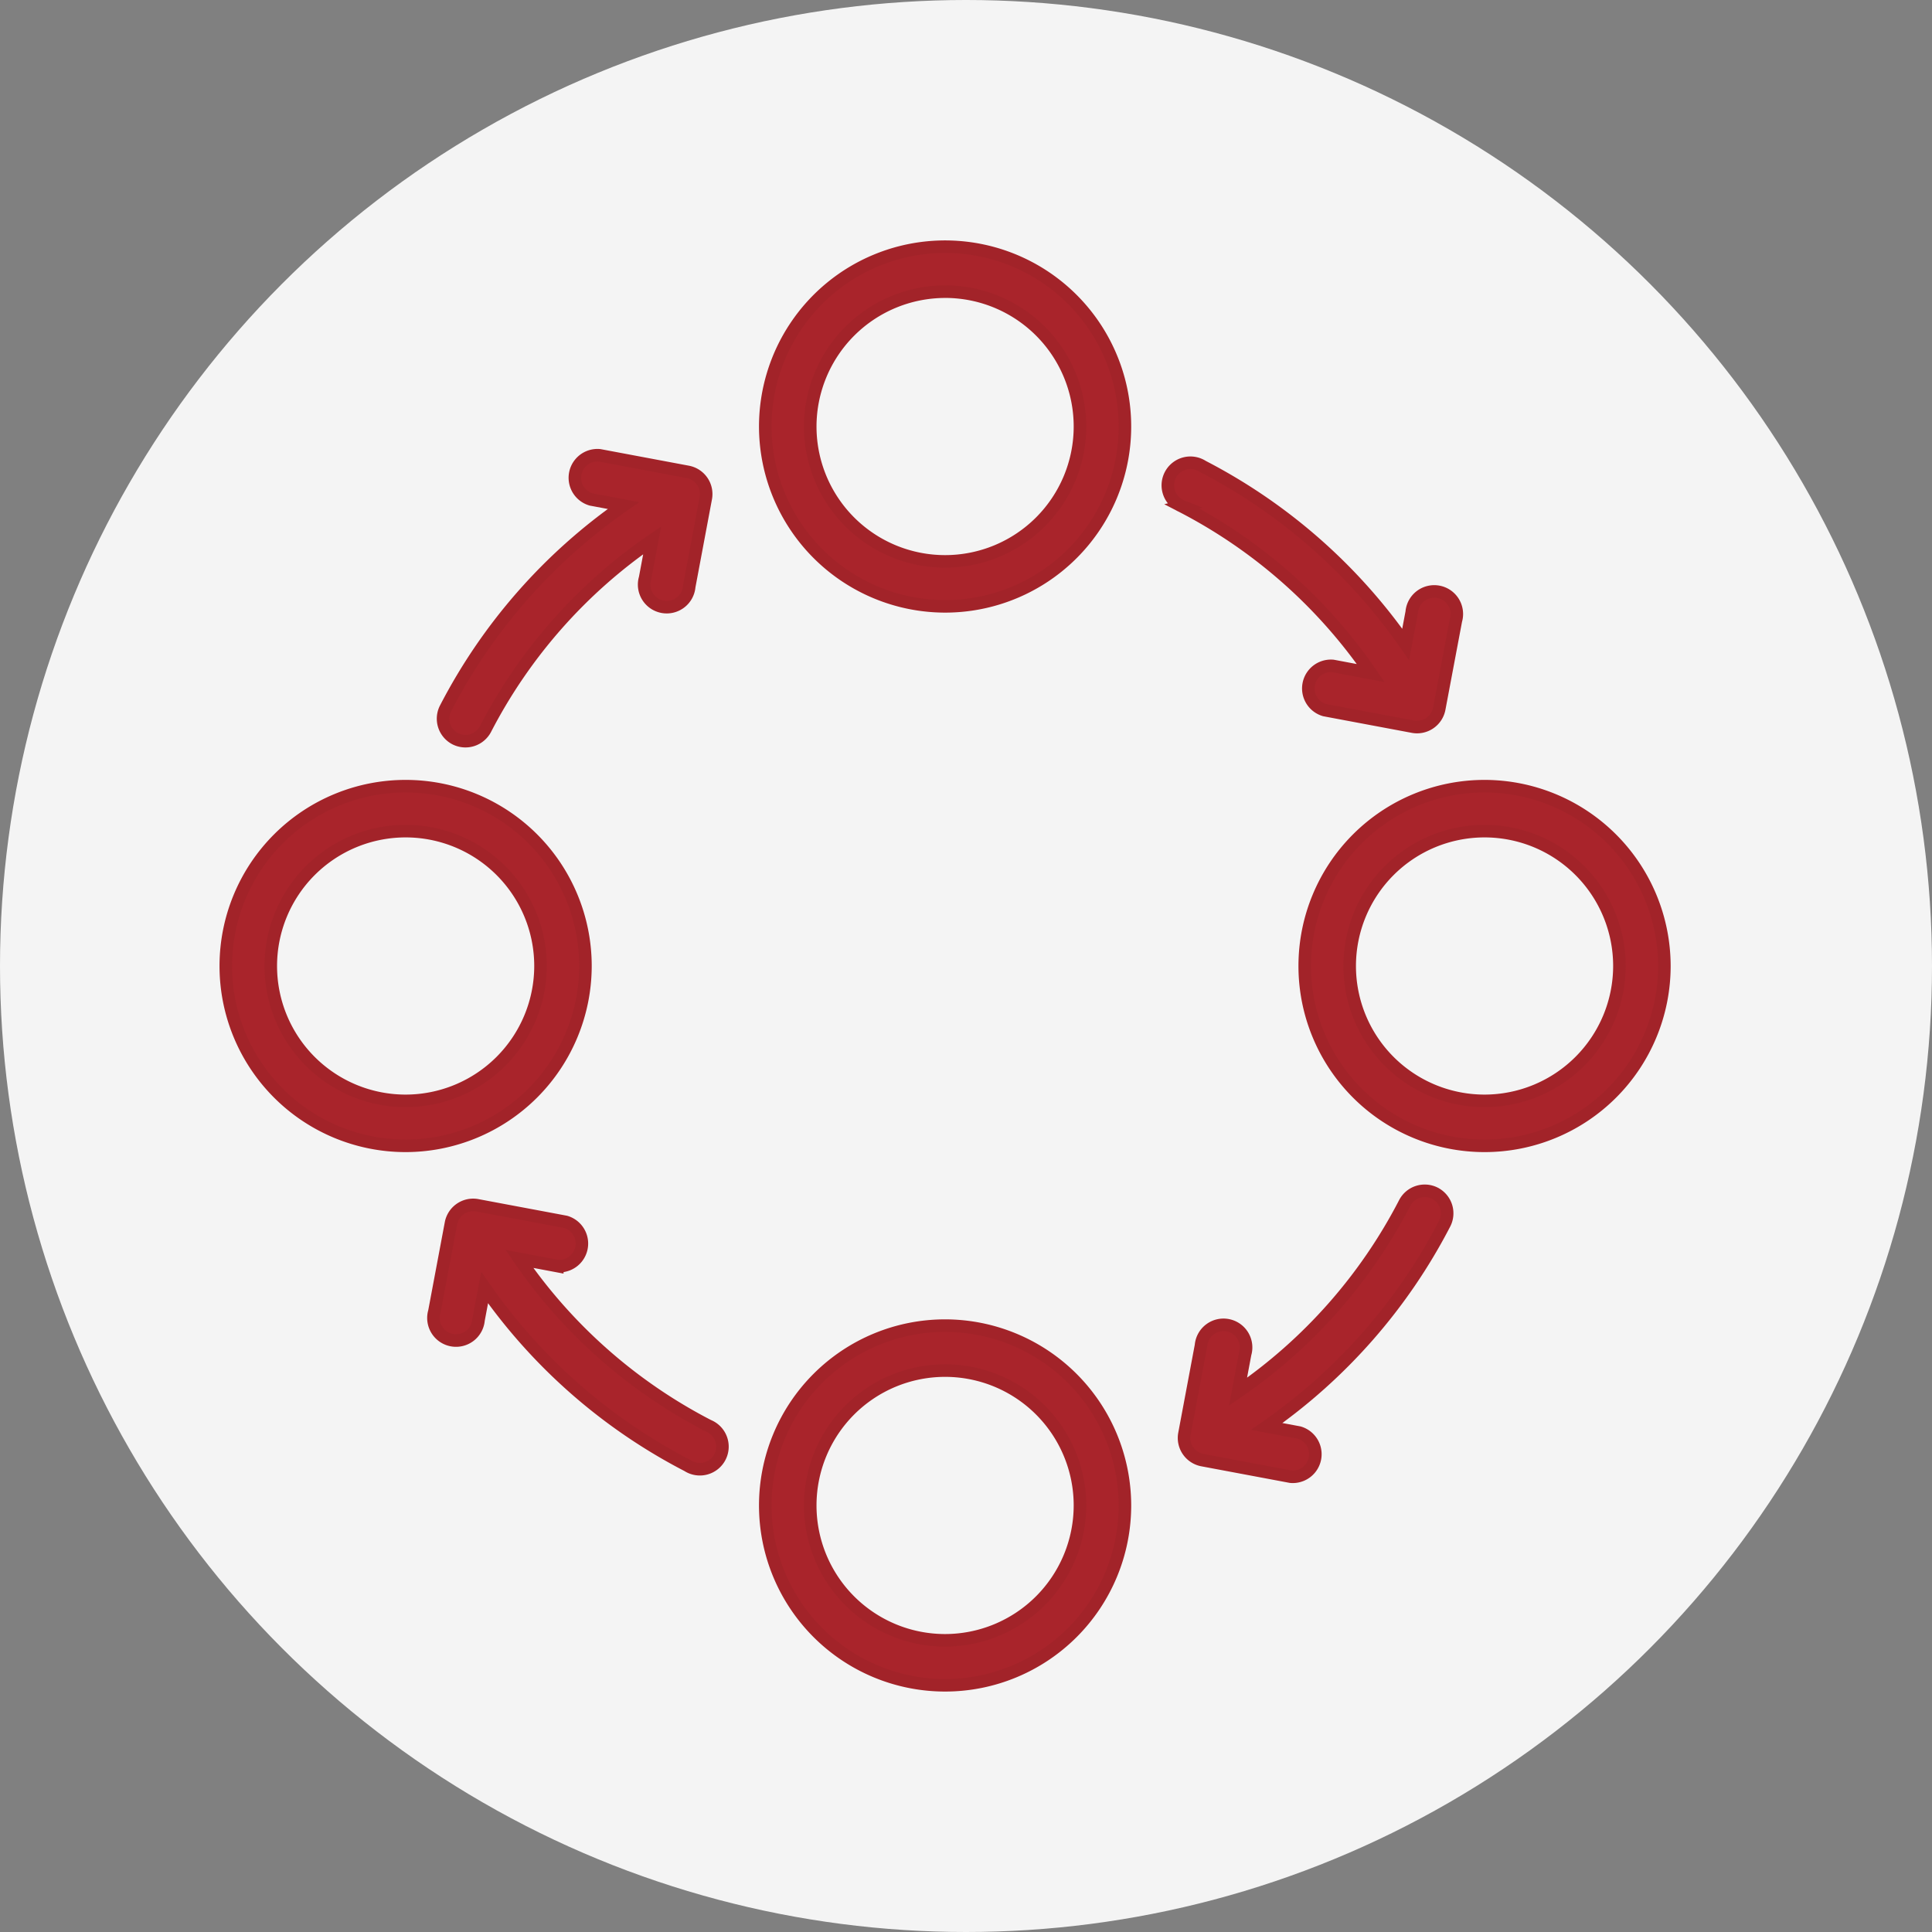
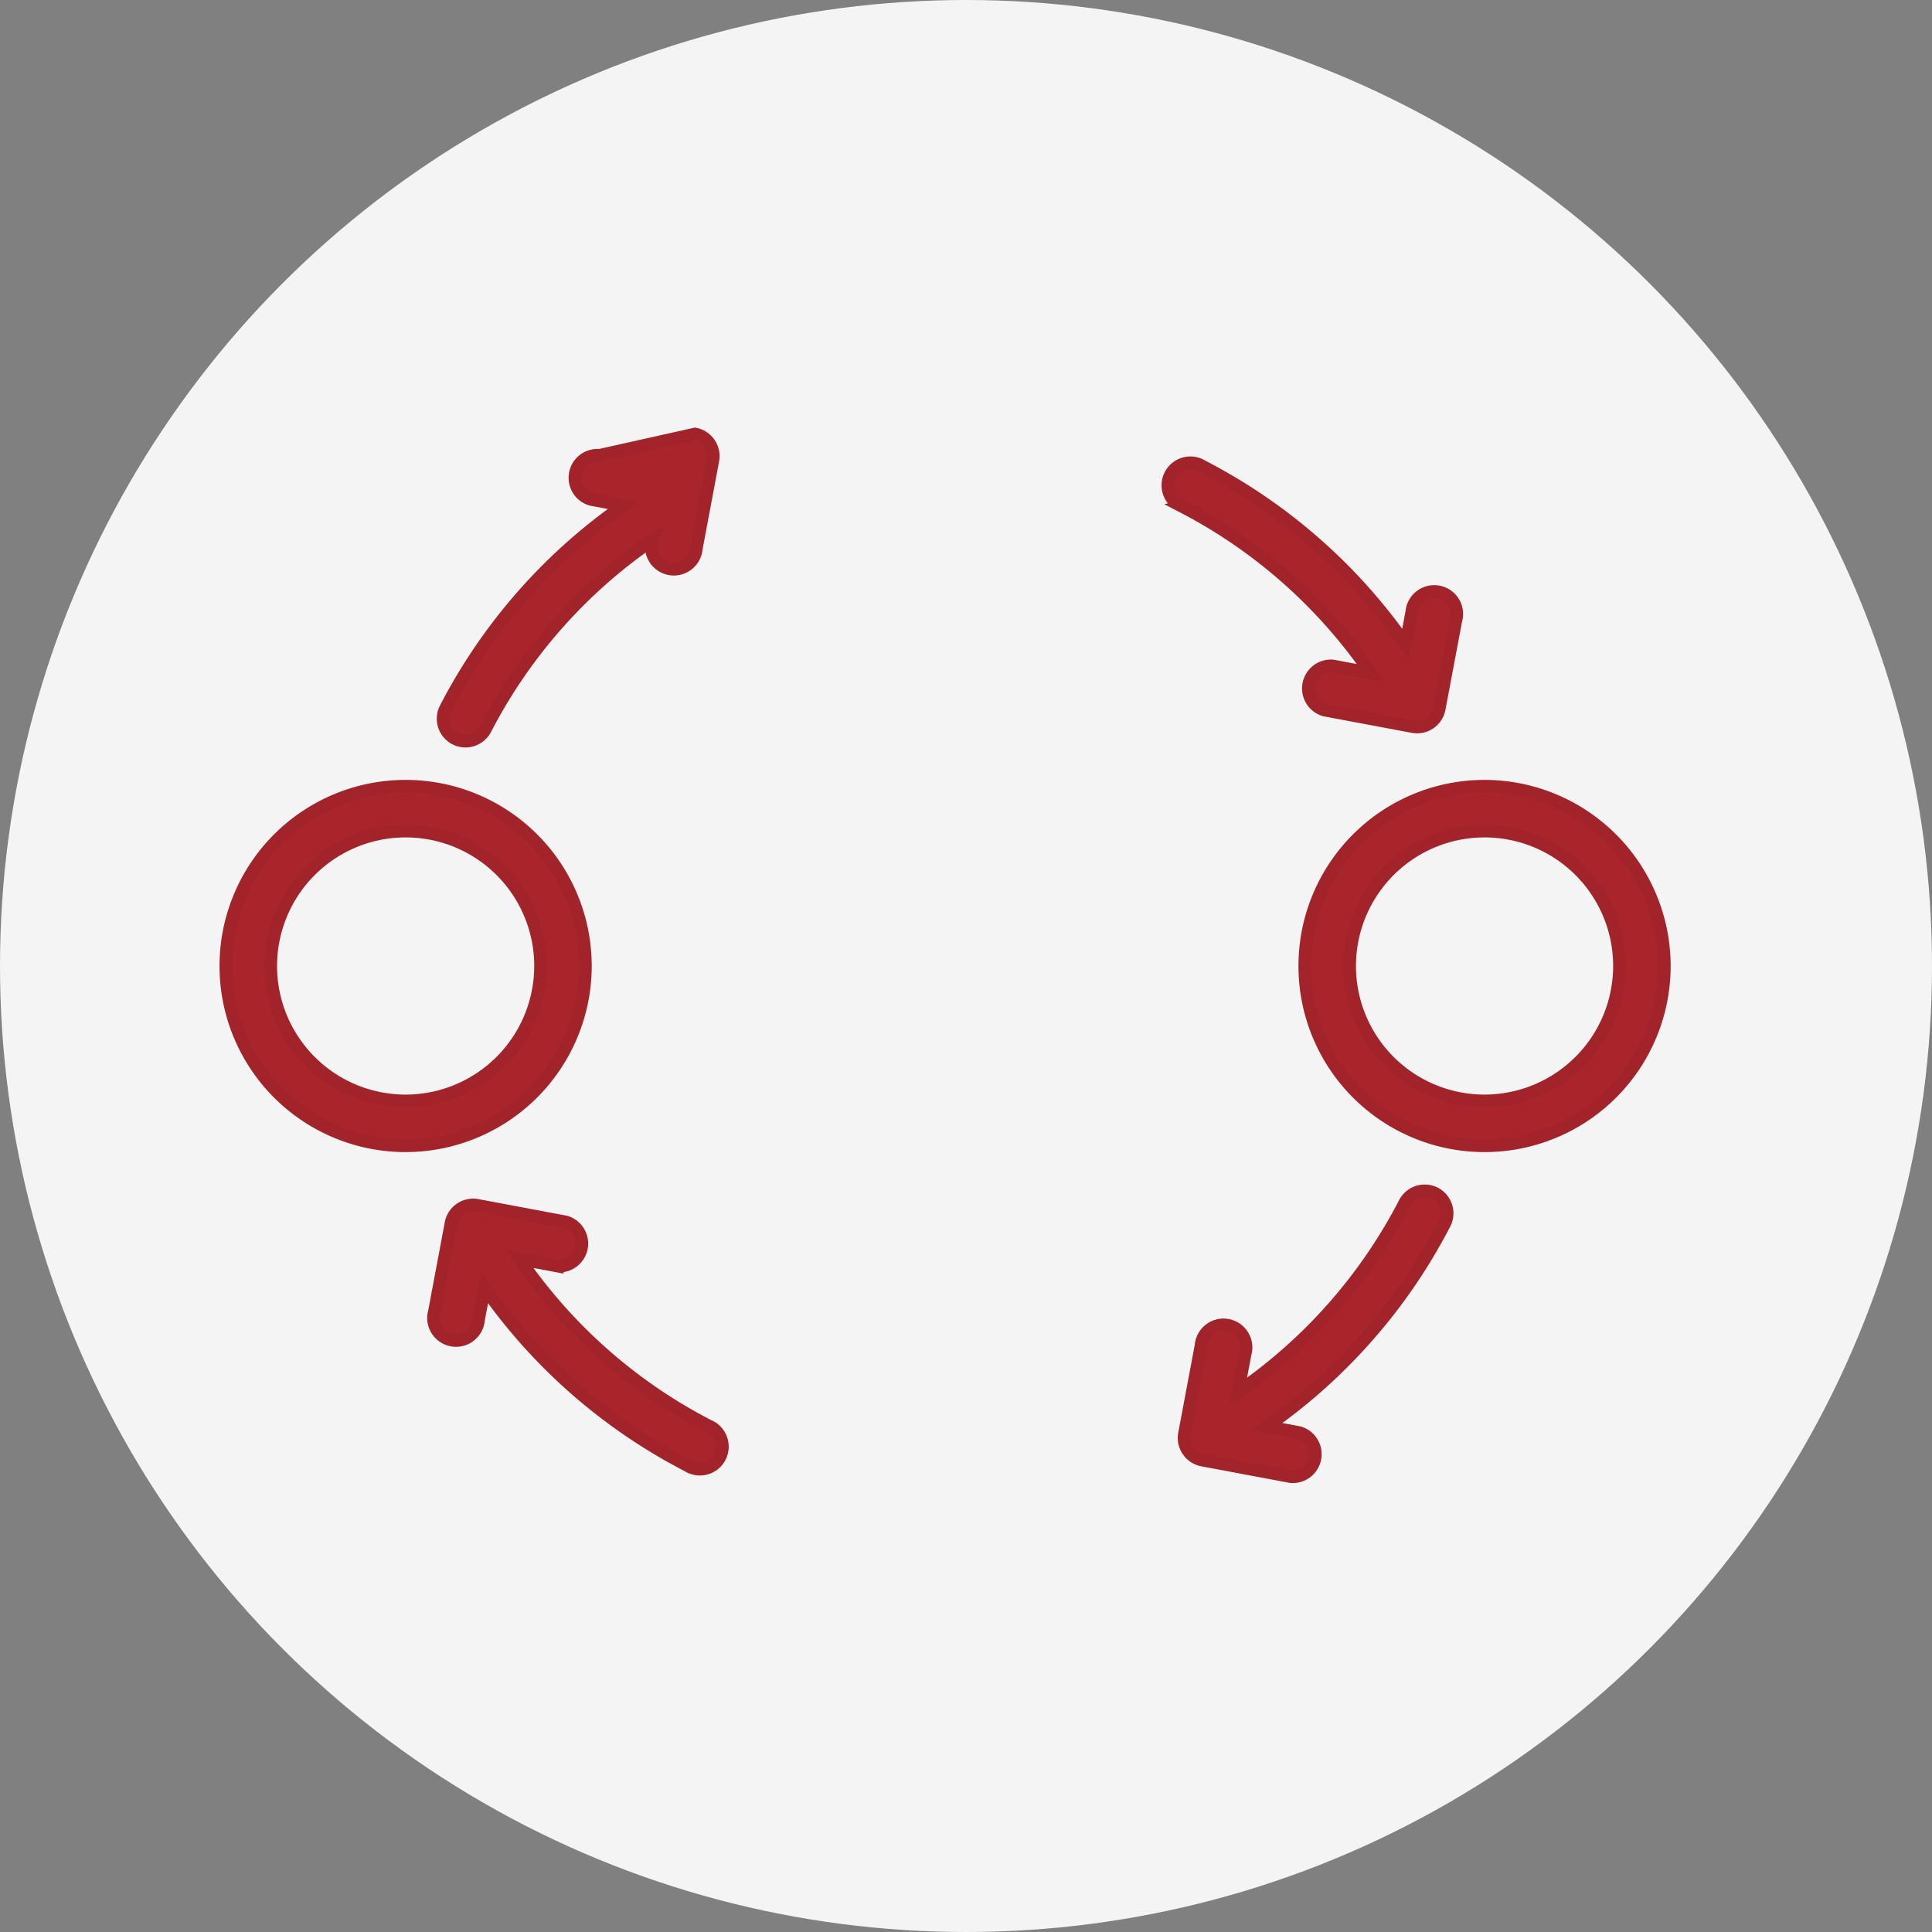
<svg xmlns="http://www.w3.org/2000/svg" width="77" height="77" viewBox="0 0 77 77">
  <rect x="0" y="0" width="77" height="77" fill="#808080" stroke="none" />
  <g id="Group_19" data-name="Group 19" transform="translate(-950 -26)">
    <circle id="Ellipse_1" data-name="Ellipse 1" cx="38.5" cy="38.5" r="38.5" transform="translate(950 26)" fill="#f4f4f4" />
    <g id="options" transform="translate(959 35.833)">
      <path id="Path_14" data-name="Path 14" d="M42.485,11.355A20.592,20.592,0,0,1,50.009,18L48.5,17.715a.9.9,0,0,0-.331,1.761l3.522.661a.9.9,0,0,0,1.045-.715L53.4,15.9a.9.9,0,1,0-1.76-.331l-.242,1.287a22.369,22.369,0,0,0-8.087-7.093.9.9,0,1,0-.822,1.591Z" transform="translate(-4.375 -1.007)" fill="#a9242b" stroke="#a22329" stroke-width="0.5" />
-       <path id="Path_16" data-name="Path 16" d="M31.167,14.333A7.167,7.167,0,1,0,24,7.167,7.175,7.175,0,0,0,31.167,14.333Zm0-12.542a5.375,5.375,0,1,1-5.375,5.375A5.381,5.381,0,0,1,31.167,1.792Z" transform="translate(-2.5)" fill="#a9242b" stroke="#a22329" stroke-width="0.5" />
      <path id="Path_19" data-name="Path 19" d="M55.167,24a7.167,7.167,0,1,0,7.167,7.167A7.175,7.175,0,0,0,55.167,24Zm0,12.542a5.375,5.375,0,1,1,5.375-5.375A5.381,5.381,0,0,1,55.167,36.542Z" transform="translate(-5 -2.5)" fill="#a9242b" stroke="#a22329" stroke-width="0.5" />
-       <path id="Path_22" data-name="Path 22" d="M31.167,48a7.167,7.167,0,1,0,7.167,7.167A7.175,7.175,0,0,0,31.167,48Zm0,12.542a5.375,5.375,0,1,1,5.375-5.375A5.381,5.381,0,0,1,31.167,60.542Z" transform="translate(-2.5 -5)" fill="#a9242b" stroke="#a22329" stroke-width="0.5" />
      <path id="Path_25" data-name="Path 25" d="M14.333,31.167a7.167,7.167,0,1,0-7.167,7.167A7.175,7.175,0,0,0,14.333,31.167ZM7.167,36.542a5.375,5.375,0,1,1,5.375-5.375A5.381,5.381,0,0,1,7.167,36.542Z" transform="translate(0 -2.5)" fill="#a9242b" stroke="#a22329" stroke-width="0.5" />
      <path id="Path_28" data-name="Path 28" d="M52.632,42.1a.9.9,0,0,0-1.207.385,20.571,20.571,0,0,1-6.643,7.524l.284-1.511a.9.9,0,1,0-1.76-.331l-.661,3.522a.9.9,0,0,0,.715,1.046l3.522.661a.9.9,0,0,0,.331-1.761l-1.287-.241a22.365,22.365,0,0,0,7.092-8.086.9.9,0,0,0-.385-1.207Z" transform="translate(-4.44 -4.375)" fill="#a9242b" stroke="#a22329" stroke-width="0.5" />
      <path id="Path_29" data-name="Path 29" d="M20.188,51.425a20.593,20.593,0,0,1-7.524-6.644l1.511.284a.9.9,0,0,0,.331-1.761l-3.522-.661a.9.9,0,0,0-1.045.715L9.277,46.88a.9.9,0,1,0,1.76.331l.242-1.287a22.369,22.369,0,0,0,8.087,7.093.9.9,0,1,0,.822-1.591Z" transform="translate(-0.965 -4.44)" fill="#a9242b" stroke="#a22329" stroke-width="0.5" />
-       <path id="Path_30" data-name="Path 30" d="M10.149,20.573a.9.9,0,0,0,1.207-.385A20.571,20.571,0,0,1,18,12.665l-.284,1.511a.9.9,0,1,0,1.76.331l.661-3.522a.9.9,0,0,0-.715-1.046L15.9,9.278a.9.9,0,0,0-.331,1.761l1.287.241a22.365,22.365,0,0,0-7.092,8.086.9.9,0,0,0,.385,1.207Z" transform="translate(-1.007 -0.965)" fill="#a9242b" stroke="#a22329" stroke-width="0.5" />
+       <path id="Path_30" data-name="Path 30" d="M10.149,20.573a.9.9,0,0,0,1.207-.385A20.571,20.571,0,0,1,18,12.665a.9.9,0,1,0,1.76.331l.661-3.522a.9.9,0,0,0-.715-1.046L15.9,9.278a.9.9,0,0,0-.331,1.761l1.287.241a22.365,22.365,0,0,0-7.092,8.086.9.9,0,0,0,.385,1.207Z" transform="translate(-1.007 -0.965)" fill="#a9242b" stroke="#a22329" stroke-width="0.5" />
    </g>
  </g>
</svg>